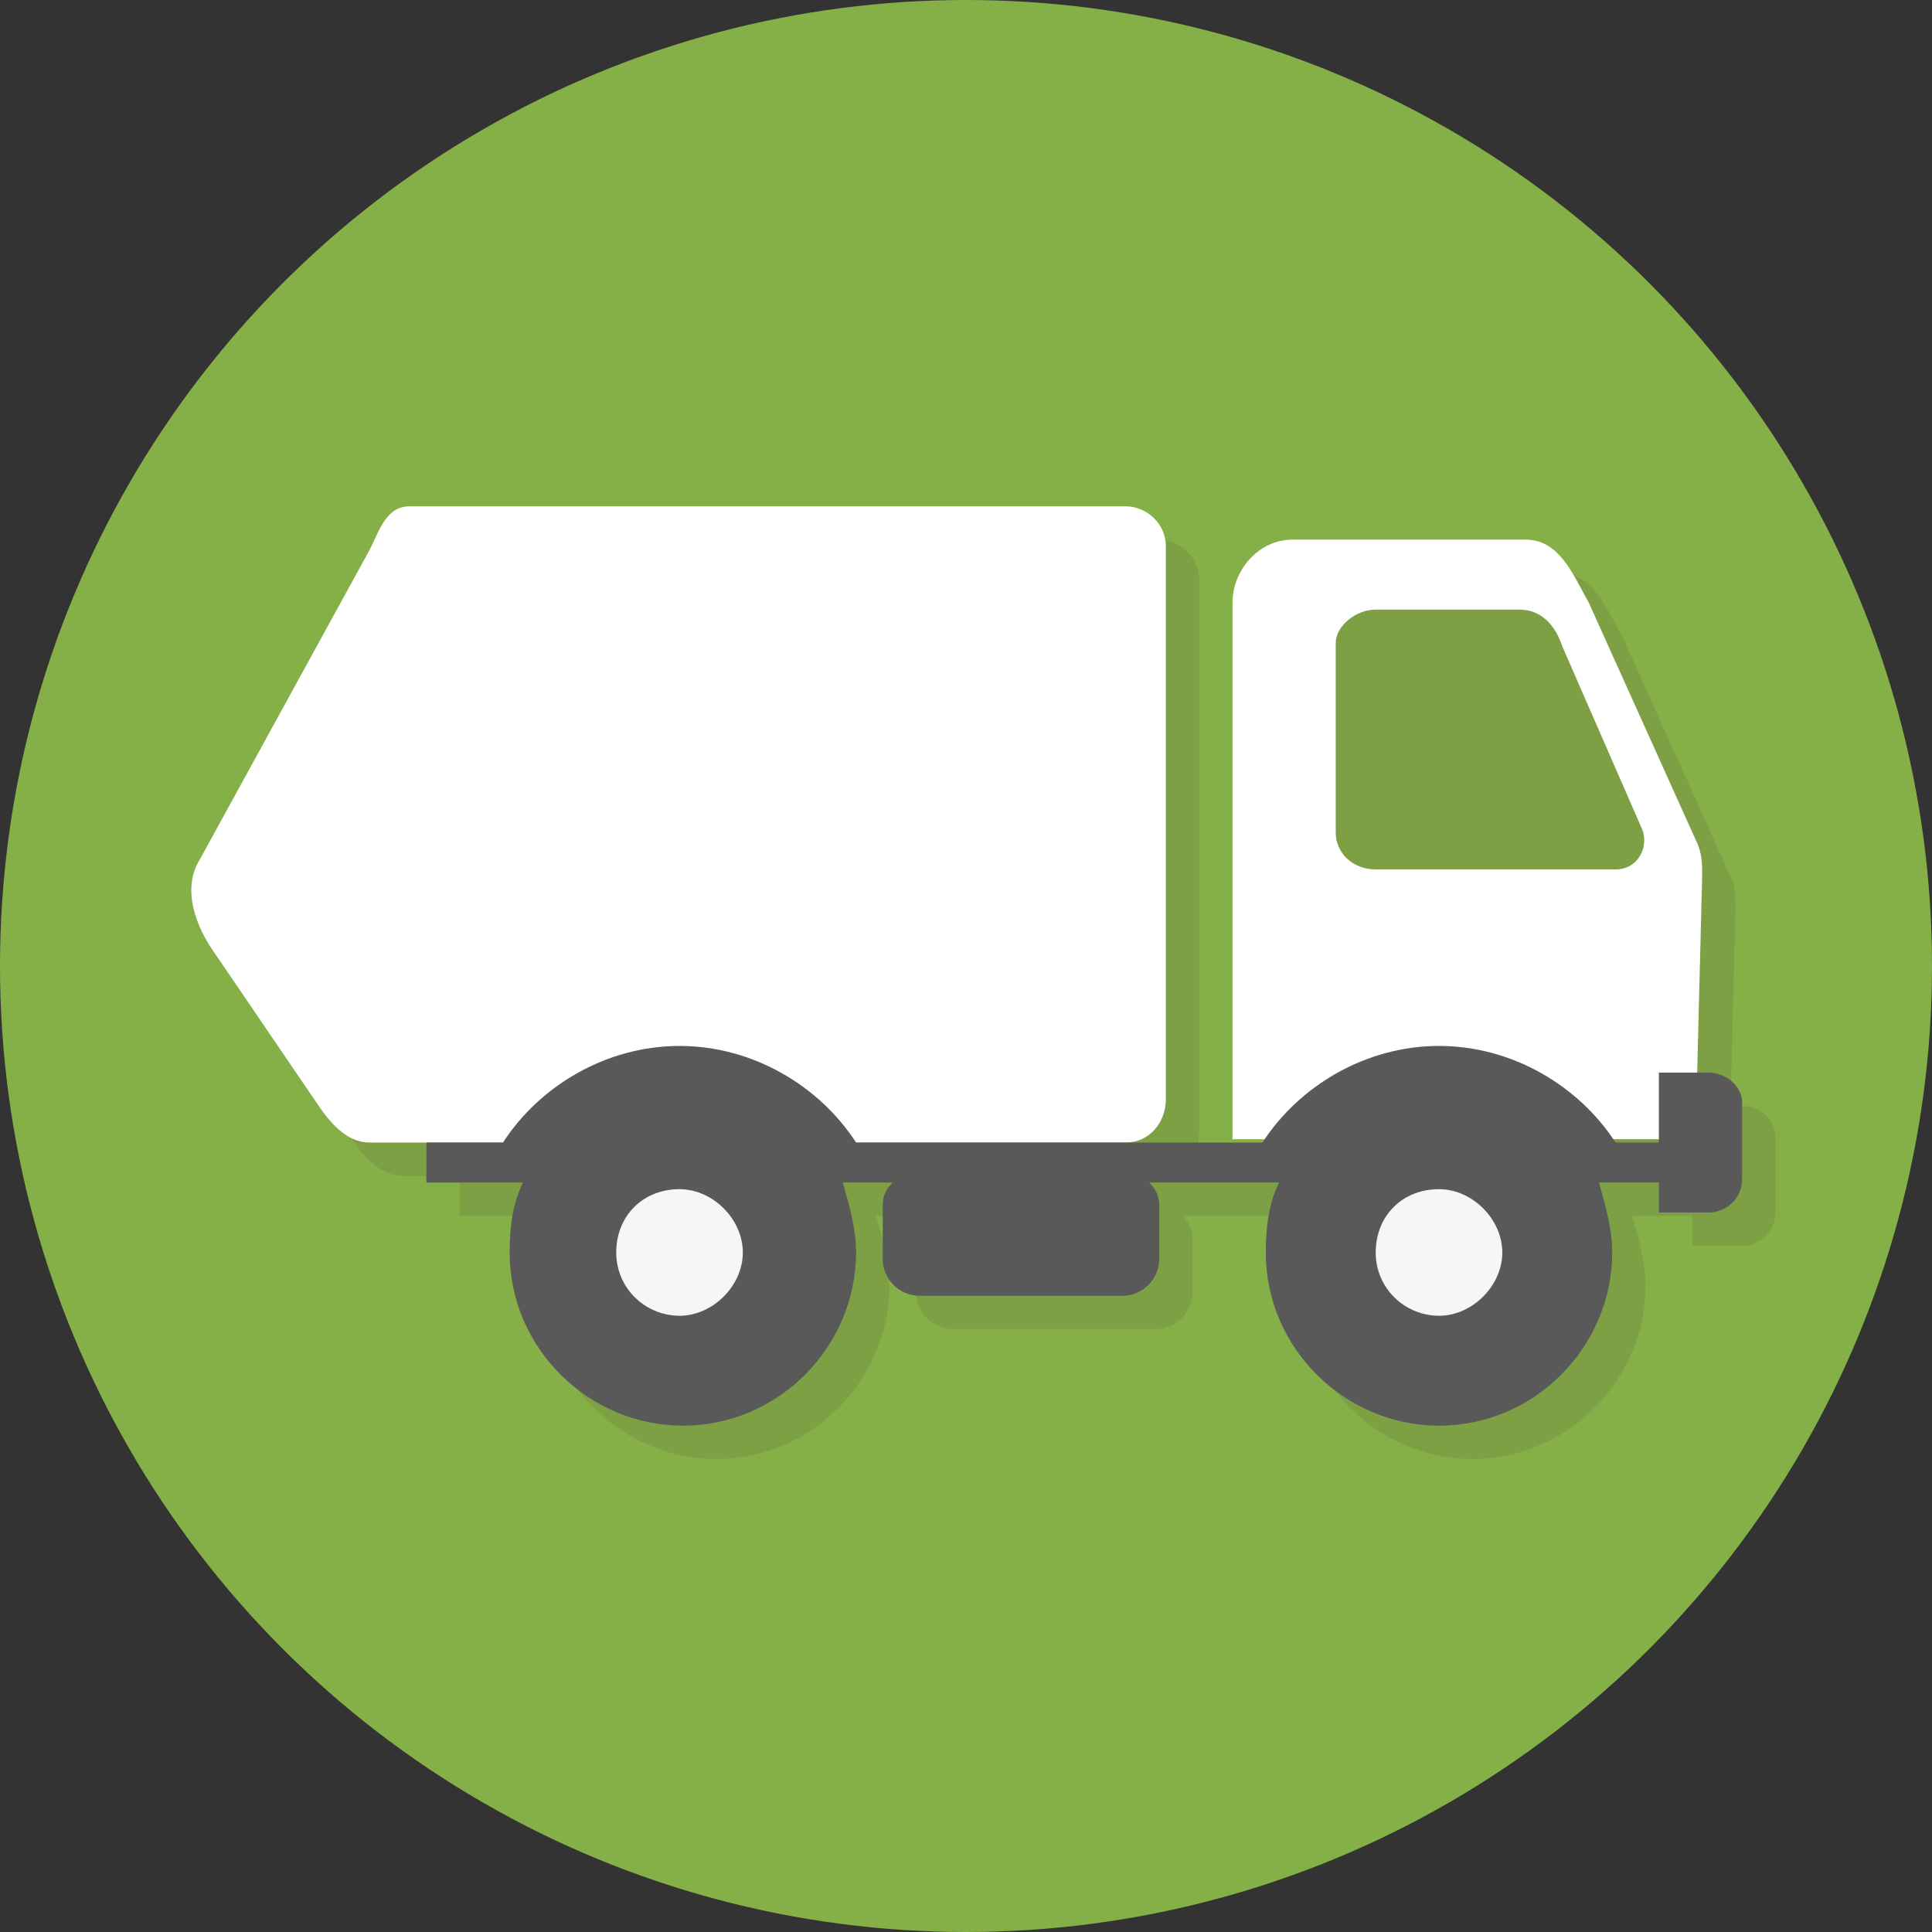
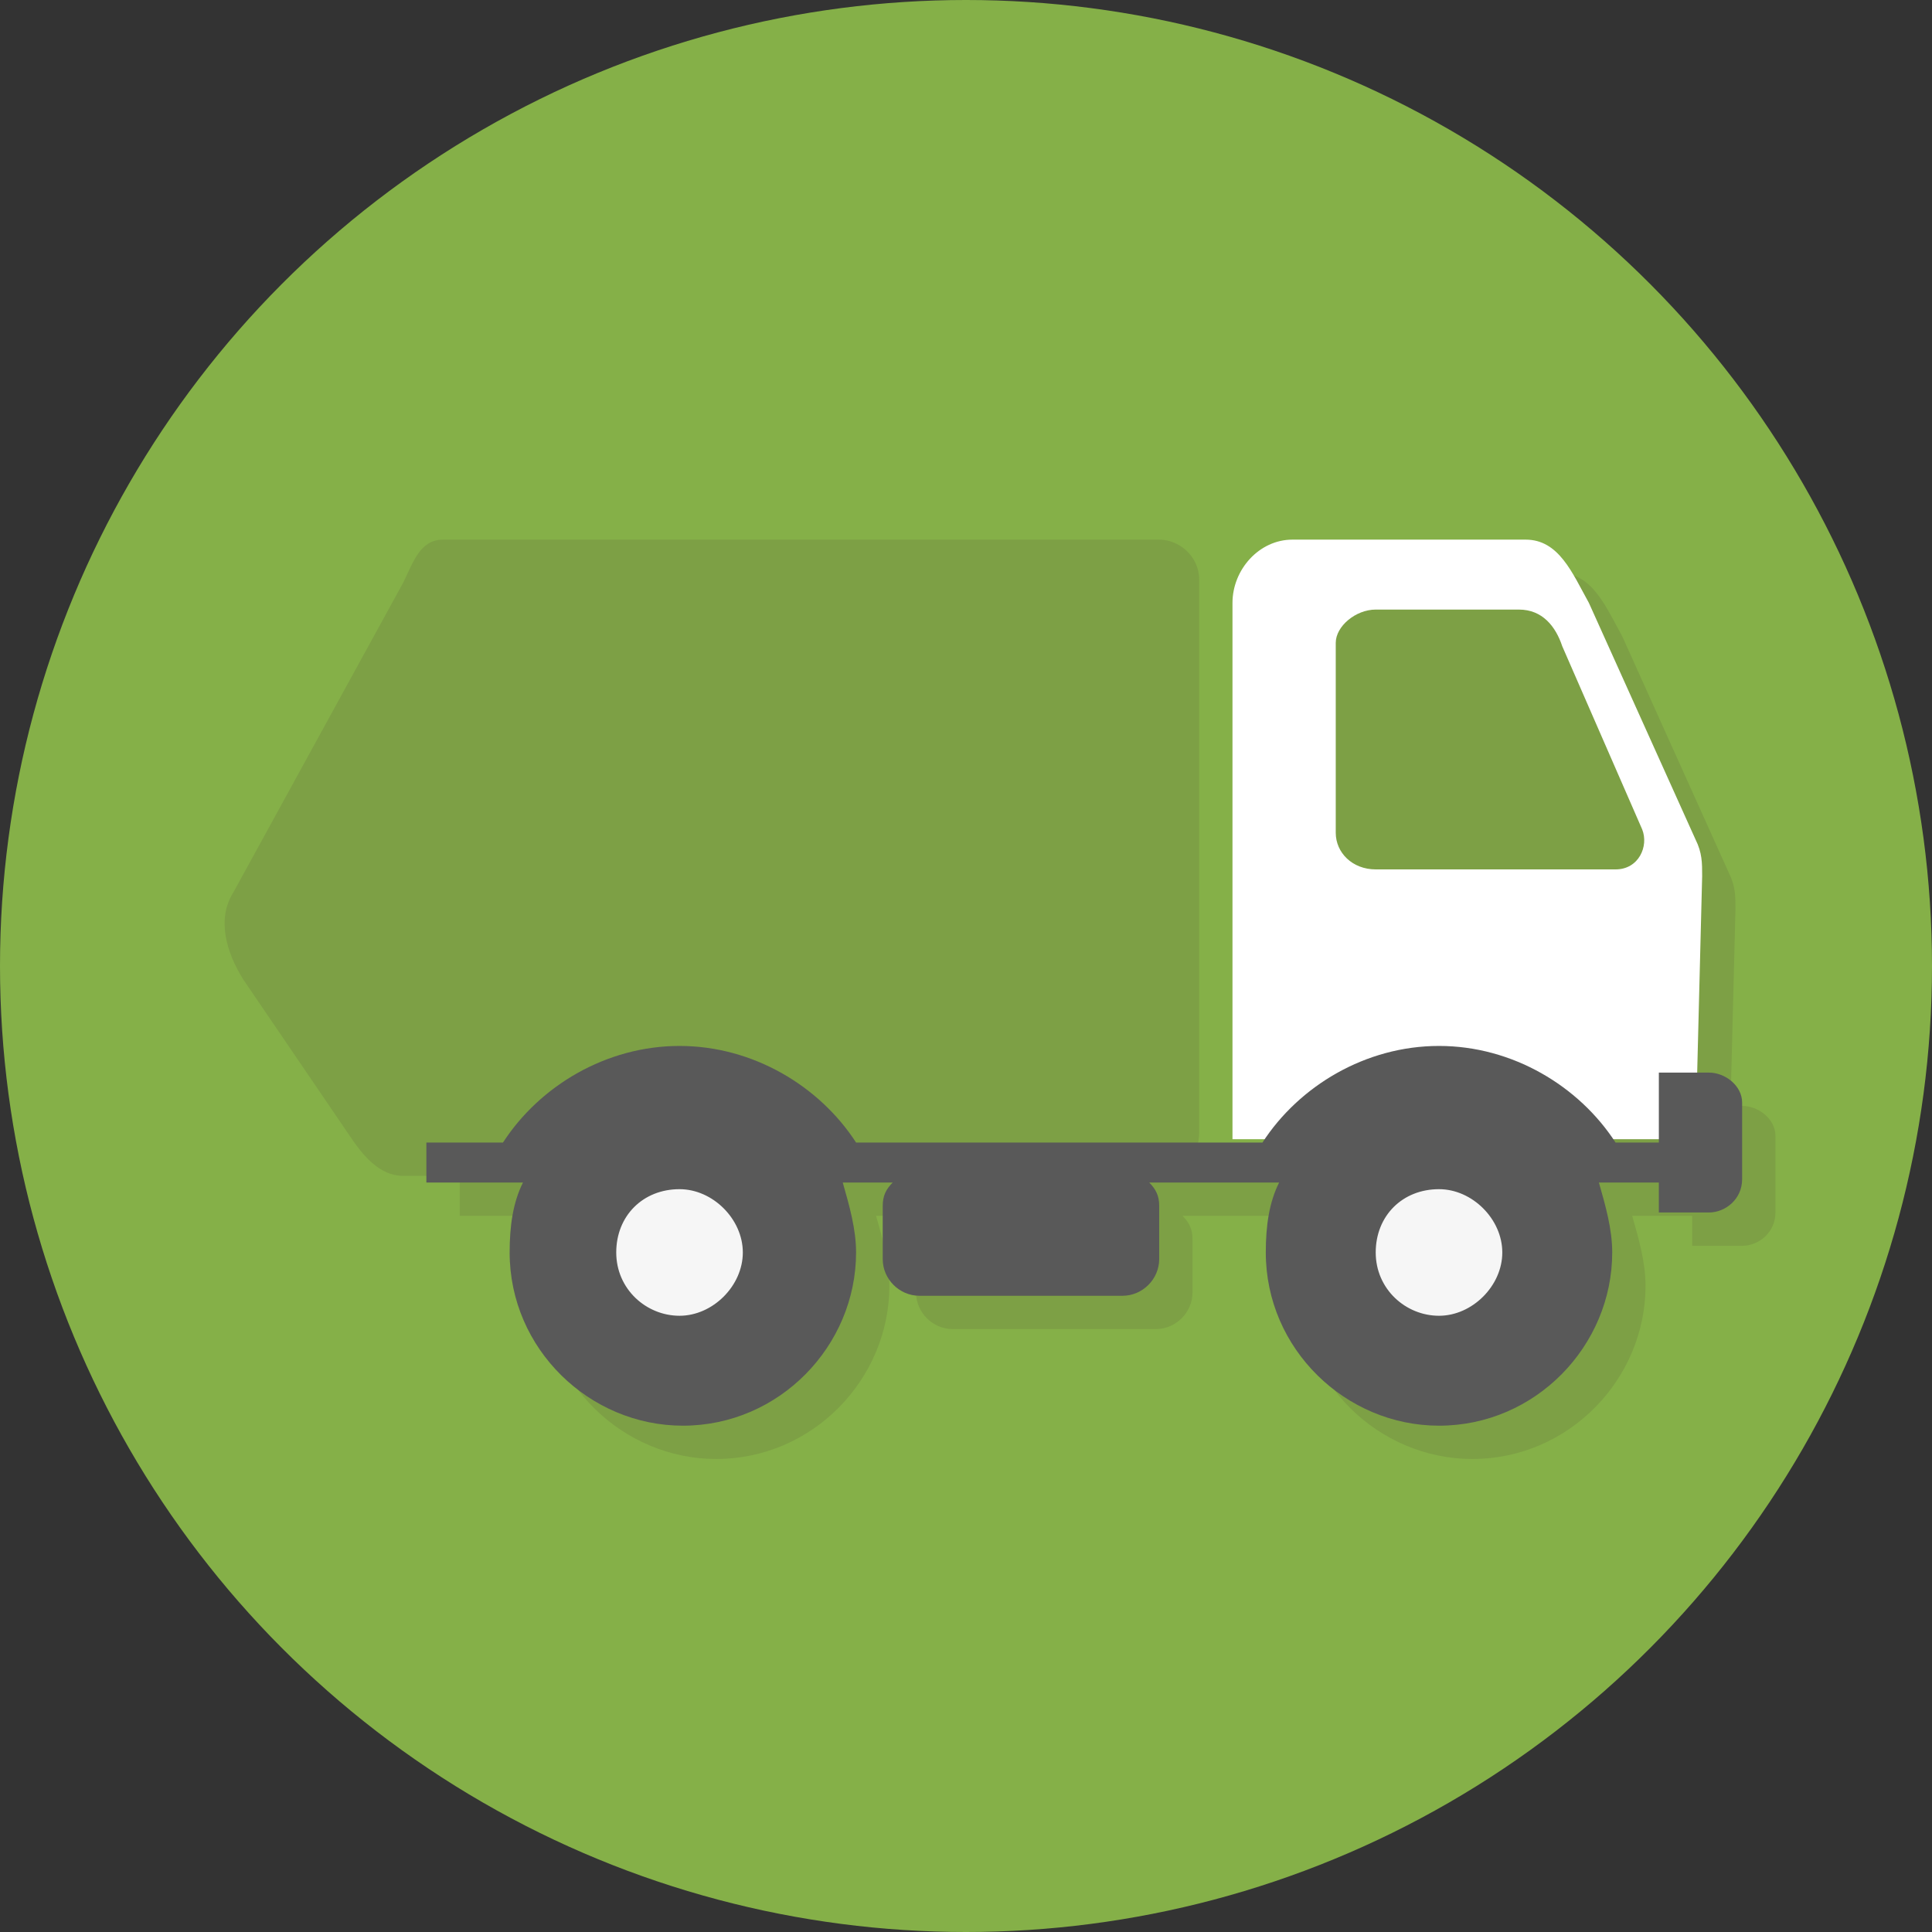
<svg xmlns="http://www.w3.org/2000/svg" version="1.1" id="レイヤー_1" x="0px" y="0px" viewBox="0 0 58 58" style="enable-background:new 0 0 58 58;" xml:space="preserve">
  <rect x="0" y="0" width="58" height="58" fill="#333333" stroke="none" />
  <style type="text/css">
	.st0{fill:#85B048;}
	.st1{fill:#7DA045;}
	.st2{fill:#683E37;}
	.st3{fill:#FFFFFF;}
	.st4{fill:#595959;}
	.st5{fill:#F6F6F6;}
</style>
  <g>
    <circle class="st0" cx="29" cy="29" r="29" />
    <g>
      <g>
        <path class="st1" d="M39.8,17.2h7c1,0,1.4,1,1.9,1.9l3.2,7.1c0.2,0.4,0.2,0.7,0.2,1.1l-0.2,7.9h-2.6c-1.1-1.6-3-2.7-5.1-2.7     s-4,1.1-5.1,2.7H38V19.1C38,18.1,38.8,17.2,39.8,17.2L39.8,17.2L39.8,17.2z" />
        <path class="st1" d="M34.8,16.2H13.3c-0.7,0-0.9,0.7-1.2,1.3L7,26.8c-0.5,0.8-0.2,1.8,0.3,2.6l3.2,4.7c0.4,0.6,0.9,1.2,1.6,1.2     h22.7c0.7,0,1.2-0.6,1.2-1.3V17.4C36,16.7,35.4,16.2,34.8,16.2L34.8,16.2L34.8,16.2z" />
        <path class="st2" d="M42.3,19.3h4.3c0.7,0,1.1,0.5,1.3,1.1l2.4,5.5c0.2,0.5-0.1,1.2-0.8,1.2h-7.2c-0.7,0-1.2-0.5-1.2-1.1v-5.7     C41.1,19.8,41.7,19.3,42.3,19.3z" />
        <path class="st1" d="M52.3,33.2h-1.5v2.1h-1.3c-1.1-1.7-3.1-2.9-5.3-2.9l0,0c-2.2,0-4.2,1.2-5.3,2.9H26.7     c-1.1-1.7-3.1-2.9-5.3-2.9l0,0c-2.2,0-4.2,1.2-5.3,2.9h-2.3v1.2h1.7l0,0h1.2c-0.3,0.6-0.4,1.3-0.4,2.1c0,2.9,2.4,5.2,5.2,5.2     c2.9,0,5.2-2.4,5.2-5.2c0-0.7-0.2-1.4-0.4-2.1h1.1l0,0h0.4c-0.2,0.2-0.3,0.4-0.3,0.7v1.6c0,0.6,0.5,1.1,1.1,1.1h6.1     c0.6,0,1.1-0.5,1.1-1.1v-1.6c0-0.3-0.1-0.5-0.3-0.7h2.8l0,0h1.1c-0.3,0.6-0.4,1.3-0.4,2.1c0,2.9,2.4,5.2,5.2,5.2     c2.9,0,5.2-2.4,5.2-5.2c0-0.7-0.2-1.4-0.4-2.1h1.1l0,0h0.7v0.9h1.5c0.5,0,1-0.4,1-1v-2.3C53.3,33.6,52.8,33.2,52.3,33.2z" />
        <path class="st2" d="M19.5,38.6c0,1.1,0.9,1.9,1.9,1.9s1.9-0.9,1.9-1.9s-0.9-1.9-1.9-1.9C20.3,36.7,19.5,37.5,19.5,38.6z" />
-         <path class="st2" d="M42.3,38.6c0,1.1,0.9,1.9,1.9,1.9s1.9-0.9,1.9-1.9s-0.9-1.9-1.9-1.9C43.1,36.7,42.3,37.5,42.3,38.6z" />
+         <path class="st2" d="M42.3,38.6c0,1.1,0.9,1.9,1.9,1.9s-0.9-1.9-1.9-1.9C43.1,36.7,42.3,37.5,42.3,38.6z" />
      </g>
      <g>
        <path class="st3" d="M38.8,16.2h7c1,0,1.4,1,1.9,1.9l3.2,7.1c0.2,0.4,0.2,0.7,0.2,1.1l-0.2,7.9h-2.6c-1.1-1.6-3-2.7-5.1-2.7     s-4,1.1-5.1,2.7H37V18.1C37,17.1,37.8,16.2,38.8,16.2L38.8,16.2L38.8,16.2z" />
-         <path class="st3" d="M33.8,15.2H12.3c-0.7,0-0.9,0.7-1.2,1.3L6,25.8c-0.5,0.8-0.2,1.8,0.3,2.6l3.2,4.7c0.4,0.6,0.9,1.2,1.6,1.2     h22.7c0.7,0,1.2-0.6,1.2-1.3V16.4C35,15.7,34.4,15.2,33.8,15.2L33.8,15.2L33.8,15.2z" />
        <path class="st1" d="M41.3,18.3h4.3c0.7,0,1.1,0.5,1.3,1.1l2.4,5.5c0.2,0.5-0.1,1.2-0.8,1.2h-7.2c-0.7,0-1.2-0.5-1.2-1.1v-5.7     C40.1,18.8,40.7,18.3,41.3,18.3z" />
        <path class="st4" d="M51.3,32.2h-1.5v2.1h-1.3c-1.1-1.7-3.1-2.9-5.3-2.9l0,0c-2.2,0-4.2,1.2-5.3,2.9H25.7     c-1.1-1.7-3.1-2.9-5.3-2.9l0,0c-2.2,0-4.2,1.2-5.3,2.9h-2.3v1.2h1.7l0,0h1.2c-0.3,0.6-0.4,1.3-0.4,2.1c0,2.9,2.4,5.2,5.2,5.2     c2.9,0,5.2-2.4,5.2-5.2c0-0.7-0.2-1.4-0.4-2.1h1.1l0,0h0.4c-0.2,0.2-0.3,0.4-0.3,0.7v1.6c0,0.6,0.5,1.1,1.1,1.1h6.1     c0.6,0,1.1-0.5,1.1-1.1v-1.6c0-0.3-0.1-0.5-0.3-0.7h2.8l0,0h1.1c-0.3,0.6-0.4,1.3-0.4,2.1c0,2.9,2.4,5.2,5.2,5.2     c2.9,0,5.2-2.4,5.2-5.2c0-0.7-0.2-1.4-0.4-2.1h1.1l0,0h0.7v0.9h1.5c0.5,0,1-0.4,1-1v-2.3C52.3,32.6,51.8,32.2,51.3,32.2z" />
        <g>
          <path class="st5" d="M18.5,37.6c0,1.1,0.9,1.9,1.9,1.9s1.9-0.9,1.9-1.9s-0.9-1.9-1.9-1.9C19.3,35.7,18.5,36.5,18.5,37.6z" />
        </g>
        <g>
          <path class="st5" d="M41.3,37.6c0,1.1,0.9,1.9,1.9,1.9s1.9-0.9,1.9-1.9s-0.9-1.9-1.9-1.9C42.1,35.7,41.3,36.5,41.3,37.6z" />
        </g>
      </g>
    </g>
  </g>
</svg>